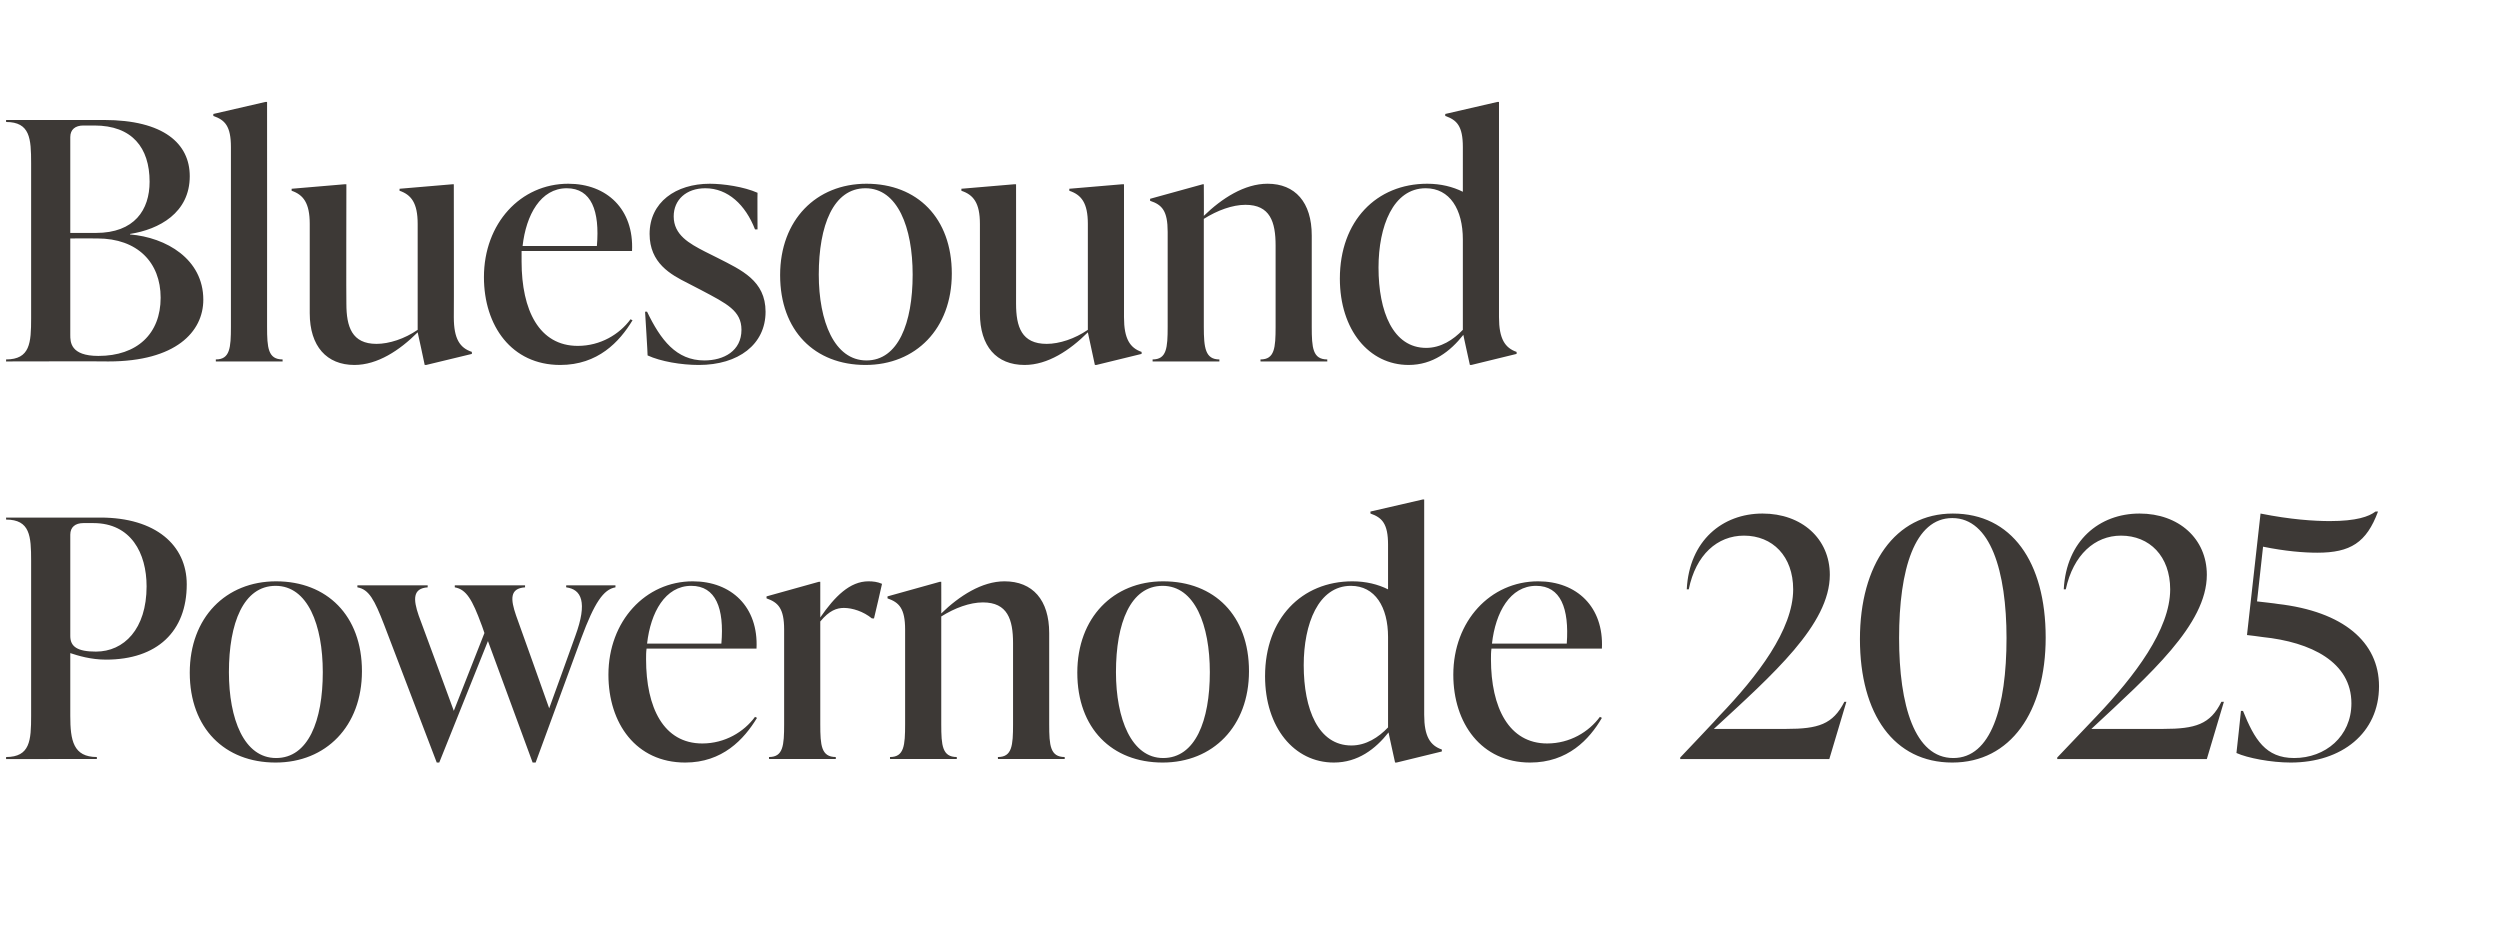
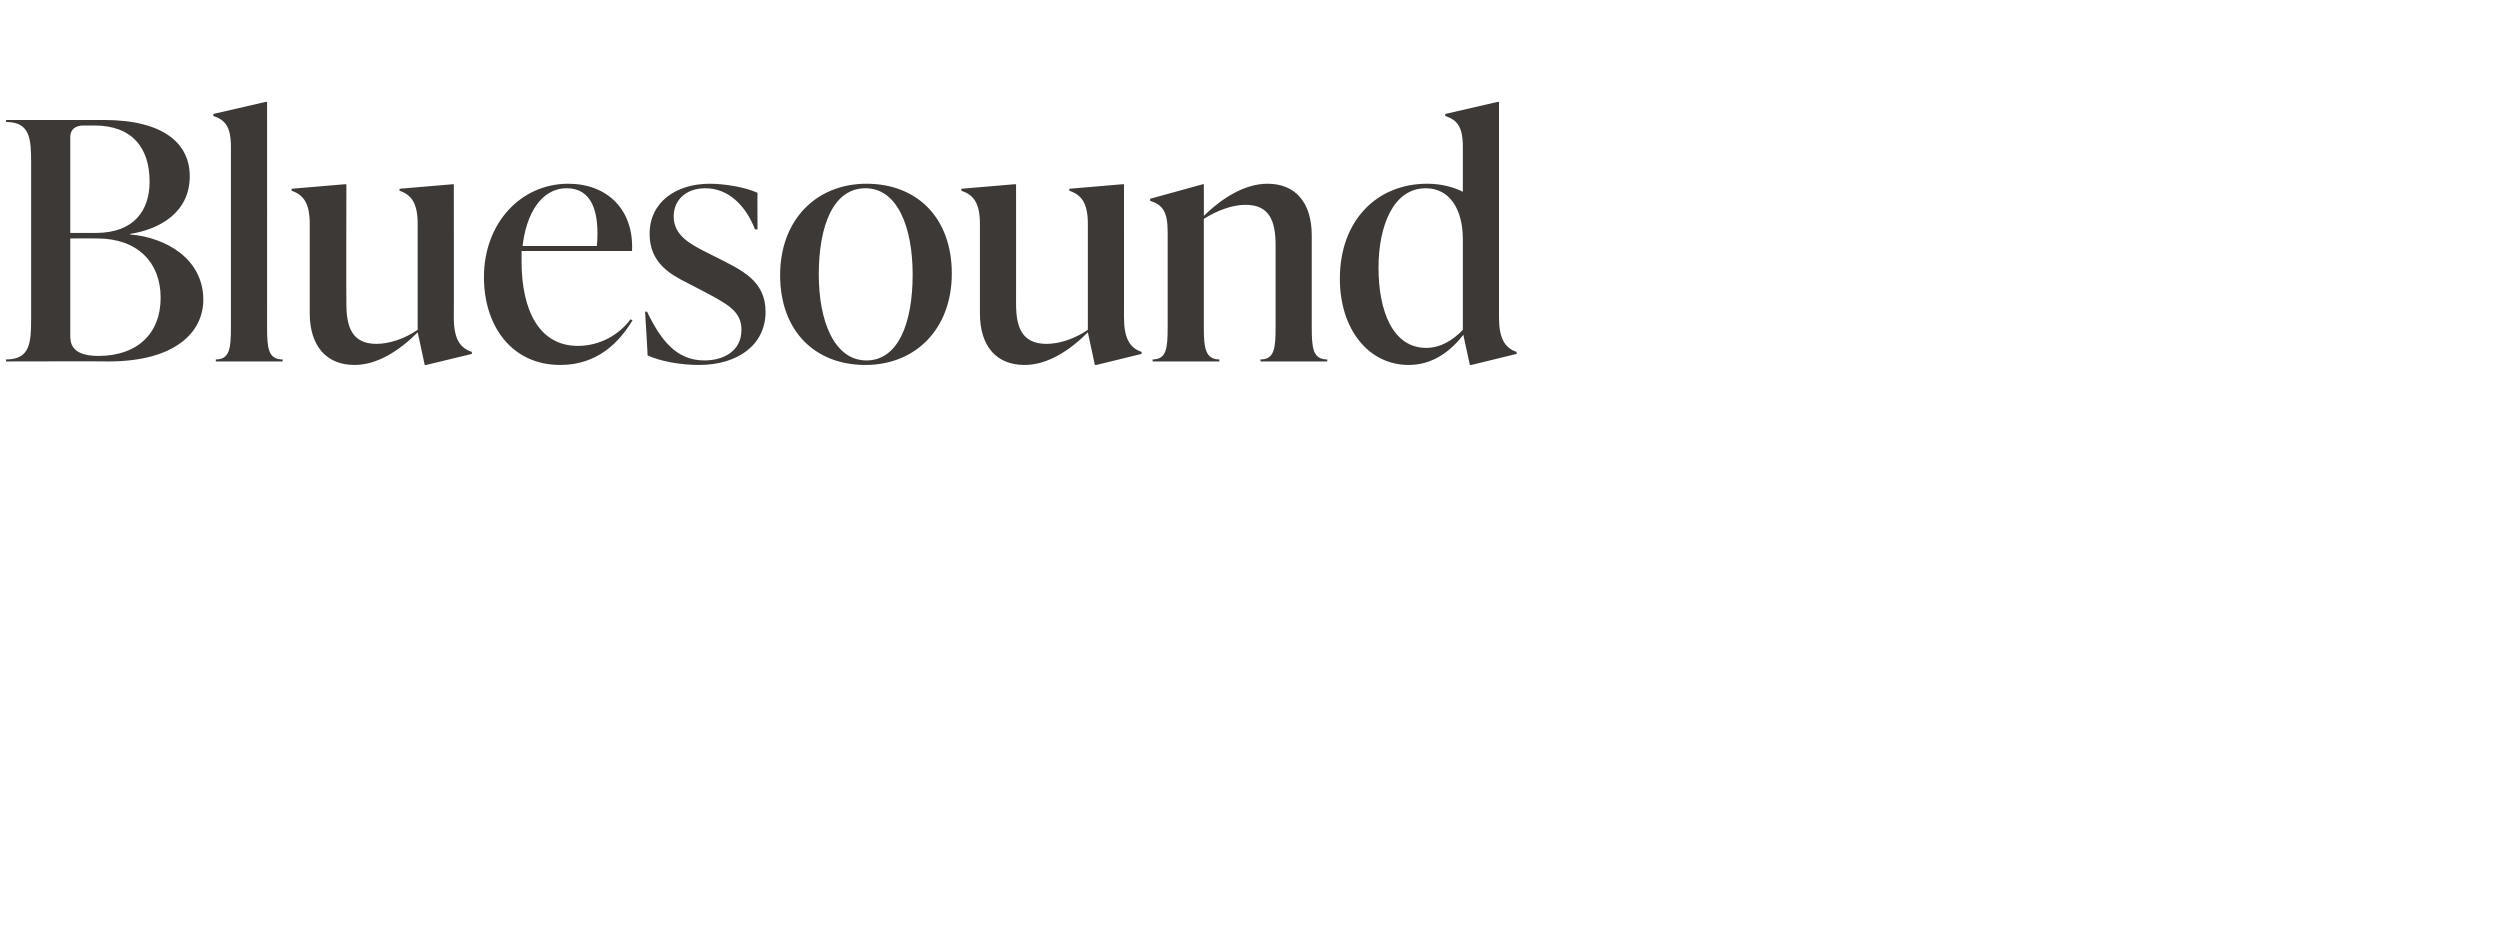
<svg xmlns="http://www.w3.org/2000/svg" version="1.1" width="498px" height="185px" viewBox="0 -21 498 185" style="top:-21px">
  <desc>Bluesound Powernode 2025</desc>
  <defs />
  <g id="Polygon138892">
-     <path d="m20 82.1c11 0 17.2 5.5 17.2 13.3c0 9.4-5.9 15-16.1 15c-3 0-5.6-.8-7.1-1.3v12.5c0 4.9.6 8.2 5.3 8.2c-.03-.04 0 .4 0 .4H1.2s.05-.44 0-.4c4.8 0 5-3.3 5-8.2V90.7c0-4.9-.2-8.2-5-8.2c.05 0 0-.4 0-.4H20zm9.2 13.7c0-6.6-3.1-12.6-10.6-12.6h-2c-1.6 0-2.6.8-2.6 2.3v20.2c0 2.1 1.4 3.1 5.1 3.1c5.6 0 10.1-4.5 10.1-13zm8.6 17.2c0-11 7.2-18.2 17.2-18.2c10.1 0 17.1 6.8 17.1 17.9c0 11-7.2 18.2-17.2 18.2c-10.1 0-17.1-6.8-17.1-17.9zm26.5-.1c0-9.4-3-17.2-9.4-17.2c-6.4 0-9.3 7.4-9.3 17.2c0 9.3 3 17.1 9.4 17.1c6.4 0 9.3-7.4 9.3-17.1zm48.5-17.3h9.8v.4c-2.4.4-4.2 3.1-6.8 10.1c0 .03-9.1 24.8-9.1 24.8h-.6l-8.9-24.2l-9.7 24.2h-.5l-10.5-27.5c-1.9-4.9-3-7-5.3-7.4c-.03-.04 0-.4 0-.4h14s-.03.36 0 .4c-3 .2-2.9 2.4-1.8 5.6c.04.04 7 19 7 19l6.1-15.5s-.59-1.74-.6-1.7c-1.8-4.9-3-7-5.3-7.4c-.03-.04 0-.4 0-.4h14s-.03.36 0 .4c-3.1.2-2.9 2.4-1.8 5.6c.04.04 6.6 18.5 6.6 18.5c0 0 5.22-14.37 5.2-14.4c2.5-6.8 1.2-9.3-1.8-9.7c-.05-.04 0-.4 0-.4zm38 26.4c-2.6 4.3-6.9 8.9-14.3 8.9c-9.8 0-15.3-7.8-15.3-17.5c0-10.7 7.4-18.6 16.8-18.6c7.7 0 13.1 5.1 12.7 13.4h-21.9c-.1.7-.1 1.4-.1 2.1c0 9.7 3.5 16.8 11.2 16.8c4.5 0 8.3-2.3 10.5-5.3l.4.2zm-21.9-14.8h14.8c.6-7-1.1-11.5-6-11.5c-5.2 0-8.1 5.3-8.8 11.5zm46.8-11.9c.04 0-1.6 6.9-1.6 6.9c0 0-.43-.03-.4 0c-1.7-1.4-3.9-2.1-5.6-2.1c-1.4 0-2.9.5-4.7 2.7v20.5c0 4.2.2 6.5 3.1 6.5c-.04-.04 0 .4 0 .4h-13.3s-.05-.44 0-.4c2.8 0 3-2.3 3-6.5v-18.9c0-4.2-1.2-5.4-3.5-6.2c-.03.01 0-.4 0-.4l10.4-2.9h.3v7.1c2.9-4.2 5.9-7.2 9.6-7.2c.9 0 1.8.1 2.7.5zm33.3 28c0 4.2.2 6.5 3.1 6.5c-.04-.04 0 .4 0 .4h-13.3s-.05-.44 0-.4c2.8 0 3-2.3 3-6.5v-16.2c0-4.7-1.1-8.1-6-8.1c-2.6 0-5.6 1.1-8.3 2.8v21.5c0 4.2.2 6.5 3.1 6.5c-.03-.04 0 .4 0 .4h-13.3s-.03-.44 0-.4c2.8 0 3-2.3 3-6.5v-18.9c0-4.2-1.2-5.4-3.5-6.2c-.02.01 0-.4 0-.4l10.4-2.9h.3s.02 6.34 0 6.3c3.6-3.5 8.1-6.4 12.6-6.4c5.6 0 8.9 3.7 8.9 10.3v18.2zm5.6-10.3c0-11 7.2-18.2 17.1-18.2c10.2 0 17.1 6.8 17.1 17.9c0 11-7.2 18.2-17.2 18.2c-10.1 0-17-6.8-17-17.9zm26.4-.1c0-9.4-3-17.2-9.4-17.2c-6.4 0-9.3 7.4-9.3 17.2c0 9.3 3.1 17.1 9.4 17.1c6.4 0 9.3-7.4 9.3-17.1zm42.7 8.5c0 4.3 1.2 6.1 3.5 6.9c.05 0 0 .4 0 .4l-9 2.2h-.3s-1.33-6.03-1.3-6c-2.6 3.3-6.1 6-10.9 6c-7.9 0-13.7-7-13.7-17.2c0-11.5 7.3-18.9 17.4-18.9c2.7 0 5.1.6 7.1 1.6v-8.9c0-4.2-1.2-5.4-3.5-6.2c-.03.01 0-.4 0-.4l10.4-2.4h.3v42.9zm-7.2 2.5v-18c0-6-2.6-10.2-7.4-10.2c-6.5 0-9.4 7.6-9.4 15.8c0 8.8 2.9 16 9.5 16c2.9 0 5.4-1.6 7.3-3.6zm42.6-1.9c-2.5 4.3-6.8 8.9-14.3 8.9c-9.7 0-15.3-7.8-15.3-17.5c0-10.7 7.4-18.6 16.9-18.6c7.7 0 13.1 5.1 12.7 13.4h-22c-.1.7-.1 1.4-.1 2.1c0 9.7 3.6 16.8 11.2 16.8c4.5 0 8.3-2.3 10.5-5.3l.4.2zm-21.9-14.8h14.9c.5-7-1.2-11.5-6.1-11.5c-5.2 0-8.1 5.3-8.8 11.5zm70.6 11.6l-3.4 11.4h-29.7v-.3s7.85-8.26 7.8-8.3c7.6-7.9 14.7-17.2 14.7-25.2c0-6.6-4.1-10.7-9.8-10.7c-5.3 0-9.6 3.8-11 10.7h-.4c.5-9.7 7.1-15.1 15.1-15.1c7.8 0 13.4 5 13.4 12.2c0 9.9-11.3 19.8-23.1 30.7h14.4c6.4 0 9.3-.9 11.6-5.4h.4zm2.7-12.5c0-14.8 7-25 18.5-25c11.7 0 18.5 9.6 18.5 24.7c0 14.8-7 24.9-18.6 24.9c-11.6 0-18.4-9.6-18.4-24.6zm29.2-.2c0-13.3-3.2-23.9-10.8-23.9c-7.5 0-10.6 10.2-10.6 23.9c0 13.4 3.1 23.9 10.8 23.9c7.5 0 10.6-10.1 10.6-23.9zm43.3 12.7l-3.4 11.4h-29.8v-.3l7.9-8.3c7.5-7.9 14.6-17.2 14.6-25.2c0-6.6-4.1-10.7-9.8-10.7c-5.2 0-9.5 3.8-11 10.7h-.4c.5-9.7 7.1-15.1 15.1-15.1c7.8 0 13.4 5 13.4 12.2c0 9.9-11.3 19.8-23 30.7h14.3c6.4 0 9.4-.9 11.6-5.4h.5zm10.7-19.5c13.1 1.5 20.2 7.6 20.2 16.4c0 9.3-7.4 15.2-17.6 15.2c-3.9 0-8.6-.9-10.8-1.9c.03-.04.9-8.4.9-8.4c0 0 .37.05.4 0c2.3 5.7 4.5 9.4 10.2 9.4c6.2 0 11.4-4.3 11.4-10.9c0-8.2-8-12.2-17.7-13.2c-.05-.04-3.1-.4-3.1-.4c0 0 2.71-24.19 2.7-24.2c6 1.2 10.7 1.5 13.8 1.5c5.3 0 7.8-.9 9.1-1.9h.5c-2.3 6.2-5.5 8.2-12.1 8.2c-2.7 0-6.4-.3-10.8-1.2l-1.2 10.9s4.1.46 4.1.5z" stroke="none" fill="#3d3936" />
-   </g>
+     </g>
  <g id="Polygon138891">
    <path d="m25.9 25.7c7.2.6 14.6 4.9 14.6 13c0 6.4-5.5 12.3-18.9 12.3c.02-.05-20.4 0-20.4 0c0 0 .05-.44 0-.4c4.8 0 5-3.3 5-8.2V11.5c0-4.9-.2-8.2-5-8.2c.05 0 0-.4 0-.4h19.5c11.9 0 17.1 4.7 17.1 11.2c0 7.3-6.1 10.6-11.9 11.5v.1zM16.6 4C15 4 14 4.8 14 6.3v19.1h5.1c7.7 0 10.7-4.6 10.7-10.2c0-6.8-3.5-11.2-11-11.2h-2.2zM32 38.3c0-7-4.6-11.8-12.6-11.8c0-.03-5.4 0-5.4 0v19.2c0 1.4 0 4.2 5.6 4.2c7.7 0 12.4-4.4 12.4-11.6zM43 51s-.03-.44 0-.4c2.8 0 3-2.3 3-6.5V8.3c0-4.2-1.2-5.4-3.5-6.2c-.02.01 0-.4 0-.4L52.9-.7h.3s.02 44.79 0 44.8c0 4.2.2 6.5 3.1 6.5c-.03-.04 0 .4 0 .4H43zm47.4-8.8c0 4.3 1.2 6.1 3.6 6.9c-.03 0 0 .4 0 .4l-9.1 2.2h-.3s-1.37-6.49-1.4-6.5c-3.6 3.6-8 6.5-12.6 6.5c-5.5 0-8.9-3.7-8.9-10.3V23.6c0-4.2-1.3-5.8-3.6-6.6c-.03.03 0-.4 0-.4l10.6-.9h.3s-.05 23.77 0 23.8c0 4.6 1.1 8 6 8c2.5 0 5.6-1 8.2-2.8V23.6c0-4.2-1.3-5.8-3.6-6.6c-.04.03 0-.4 0-.4l10.6-.9h.2s.04 26.54 0 26.5zm35.6.6c-2.6 4.3-6.9 8.9-14.4 8.9c-9.7 0-15.2-7.8-15.2-17.5c0-10.7 7.3-18.6 16.8-18.6c7.7 0 13.1 5.1 12.7 13.4h-22v2.1c0 9.7 3.5 16.8 11.2 16.8c4.5 0 8.3-2.3 10.5-5.3l.4.2zM104.1 28h14.8c.6-7-1.1-11.5-6-11.5c-5.2 0-8.1 5.3-8.8 11.5zM129 49.8c.04-.04-.5-8.7-.5-8.7c0 0 .4-.05.4 0c2.7 5.6 5.8 9.7 11.4 9.7c3.9 0 7.4-1.9 7.4-6.1c0-3.8-2.9-5.2-8-7.9l-2.7-1.4c-3.4-1.7-7.6-4-7.6-9.8c0-6.3 5.2-10 12-10c2.7 0 6.8.6 9.5 1.8c-.04.02 0 7.3 0 7.3c0 0-.45-.02-.5 0c-1.9-4.9-5.4-8.2-9.9-8.2c-3.8 0-6.3 2.3-6.3 5.6c0 3.7 3.1 5.4 6.2 7l2.6 1.3c4.7 2.4 9.5 4.5 9.5 10.7c0 6.5-5.4 10.6-13.3 10.6c-3.5 0-7.6-.7-10.2-1.9zm26.4-16c0-11 7.2-18.2 17.2-18.2c10.1 0 17 6.8 17 17.9c0 11-7.2 18.2-17.2 18.2c-10.1 0-17-6.8-17-17.9zm26.4-.1c0-9.4-3-17.2-9.4-17.2c-6.4 0-9.3 7.4-9.3 17.2c0 9.3 3.1 17.1 9.5 17.1c6.3 0 9.2-7.4 9.2-17.1zm42.1 8.5c0 4.3 1.2 6.1 3.5 6.9c.04 0 0 .4 0 .4l-9 2.2h-.3l-1.4-6.5c-3.6 3.6-8 6.5-12.6 6.5c-5.6 0-8.9-3.7-8.9-10.3V23.6c0-4.2-1.3-5.8-3.7-6.6c.04.03 0-.4 0-.4l10.6-.9h.3s.02 23.77 0 23.8c0 4.6 1.1 8 6.1 8c2.5 0 5.6-1 8.2-2.8V23.6c0-4.2-1.3-5.8-3.7-6.6c.03.03 0-.4 0-.4l10.6-.9h.3s.01 26.54 0 26.5zm37.4 1.9c0 4.2.2 6.5 3.1 6.5c-.02-.04 0 .4 0 .4h-13.3s-.03-.44 0-.4c2.8 0 3-2.3 3-6.5V27.9c0-4.7-1.1-8.1-6-8.1c-2.6 0-5.6 1.1-8.3 2.8v21.5c0 4.2.3 6.5 3.1 6.5v.4h-13.3v-.4c2.8 0 3-2.3 3-6.5V25.2c0-4.2-1.1-5.4-3.5-6.2v-.4l10.5-2.9h.2s.04 6.34 0 6.3c3.6-3.5 8.1-6.4 12.7-6.4c5.5 0 8.8 3.7 8.8 10.3v18.2zm37.3-1.9c0 4.3 1.2 6.1 3.5 6.9c.04 0 0 .4 0 .4l-9 2.2h-.3s-1.33-6.03-1.3-6c-2.6 3.3-6.1 6-10.9 6c-7.9 0-13.7-7-13.7-17.2c0-11.5 7.3-18.9 17.4-18.9c2.7 0 5.1.6 7.1 1.6V8.3c0-4.2-1.2-5.4-3.5-6.2c-.03.01 0-.4 0-.4l10.4-2.4h.3v42.9zm-7.2 2.5v-18c0-6-2.6-10.2-7.4-10.2c-6.5 0-9.4 7.6-9.4 15.8c0 8.8 2.9 16 9.5 16c2.9 0 5.4-1.6 7.3-3.6z" stroke="none" fill="#3d3936" />
  </g>
</svg>